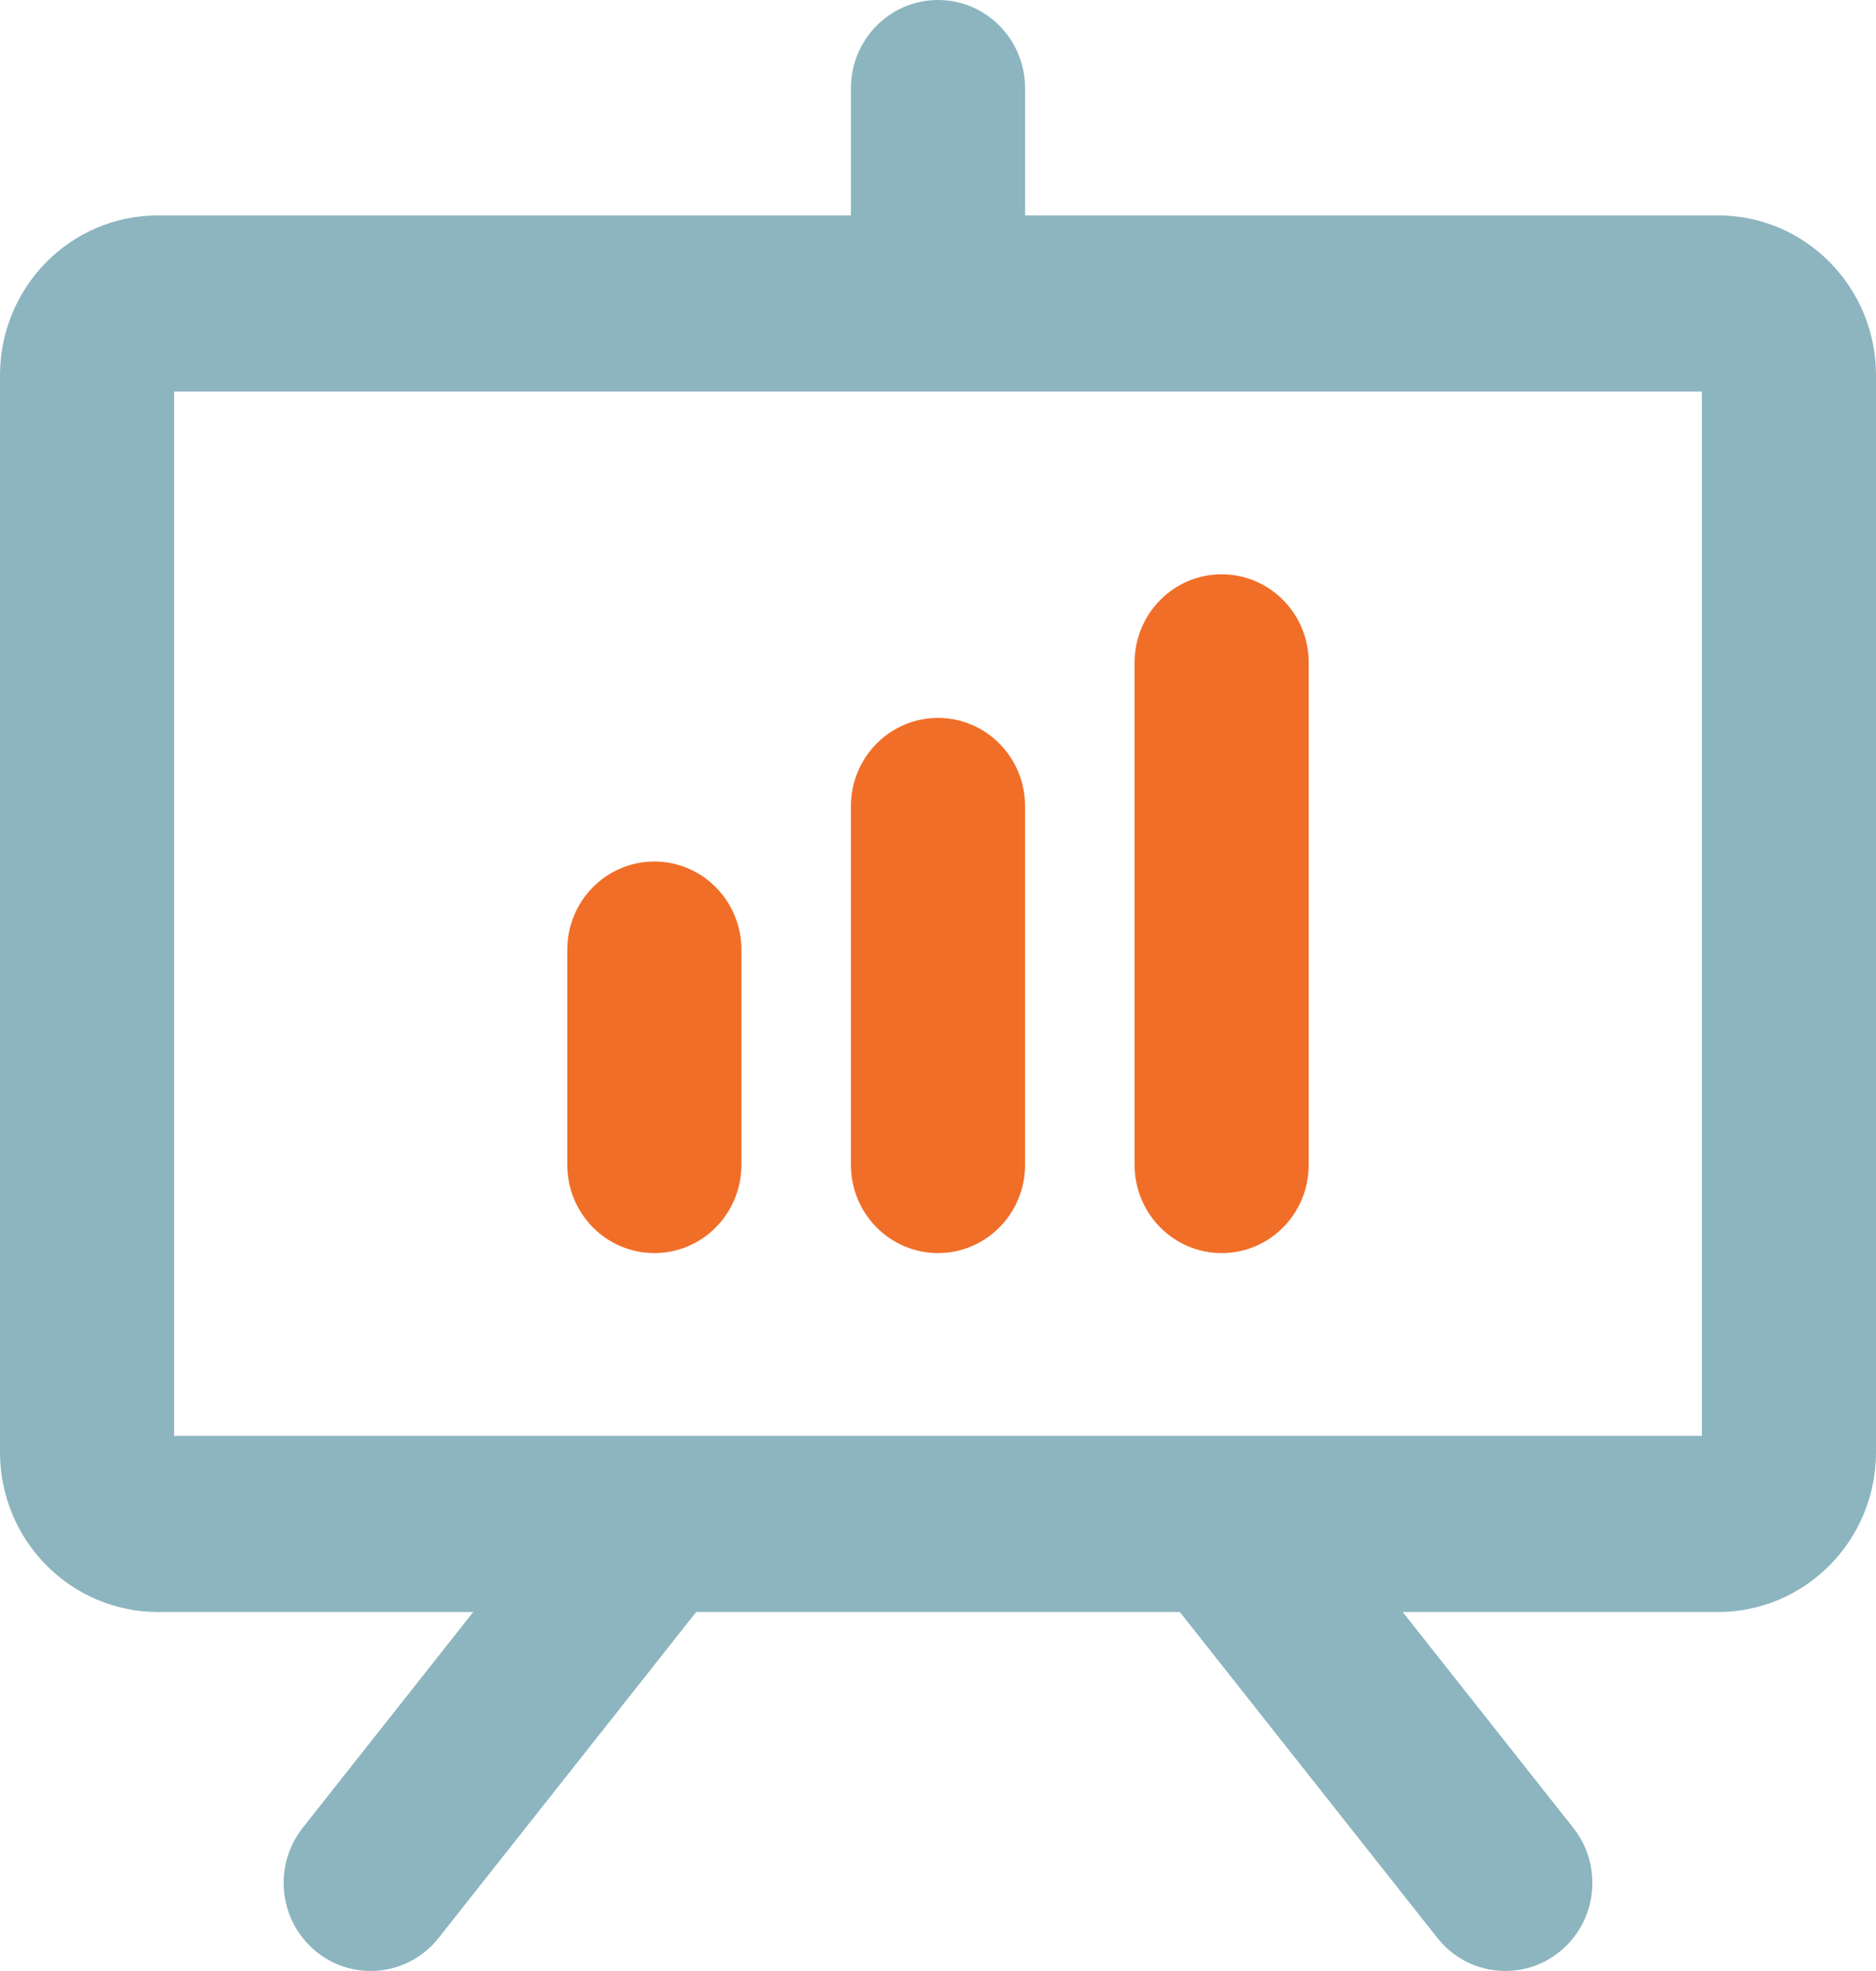
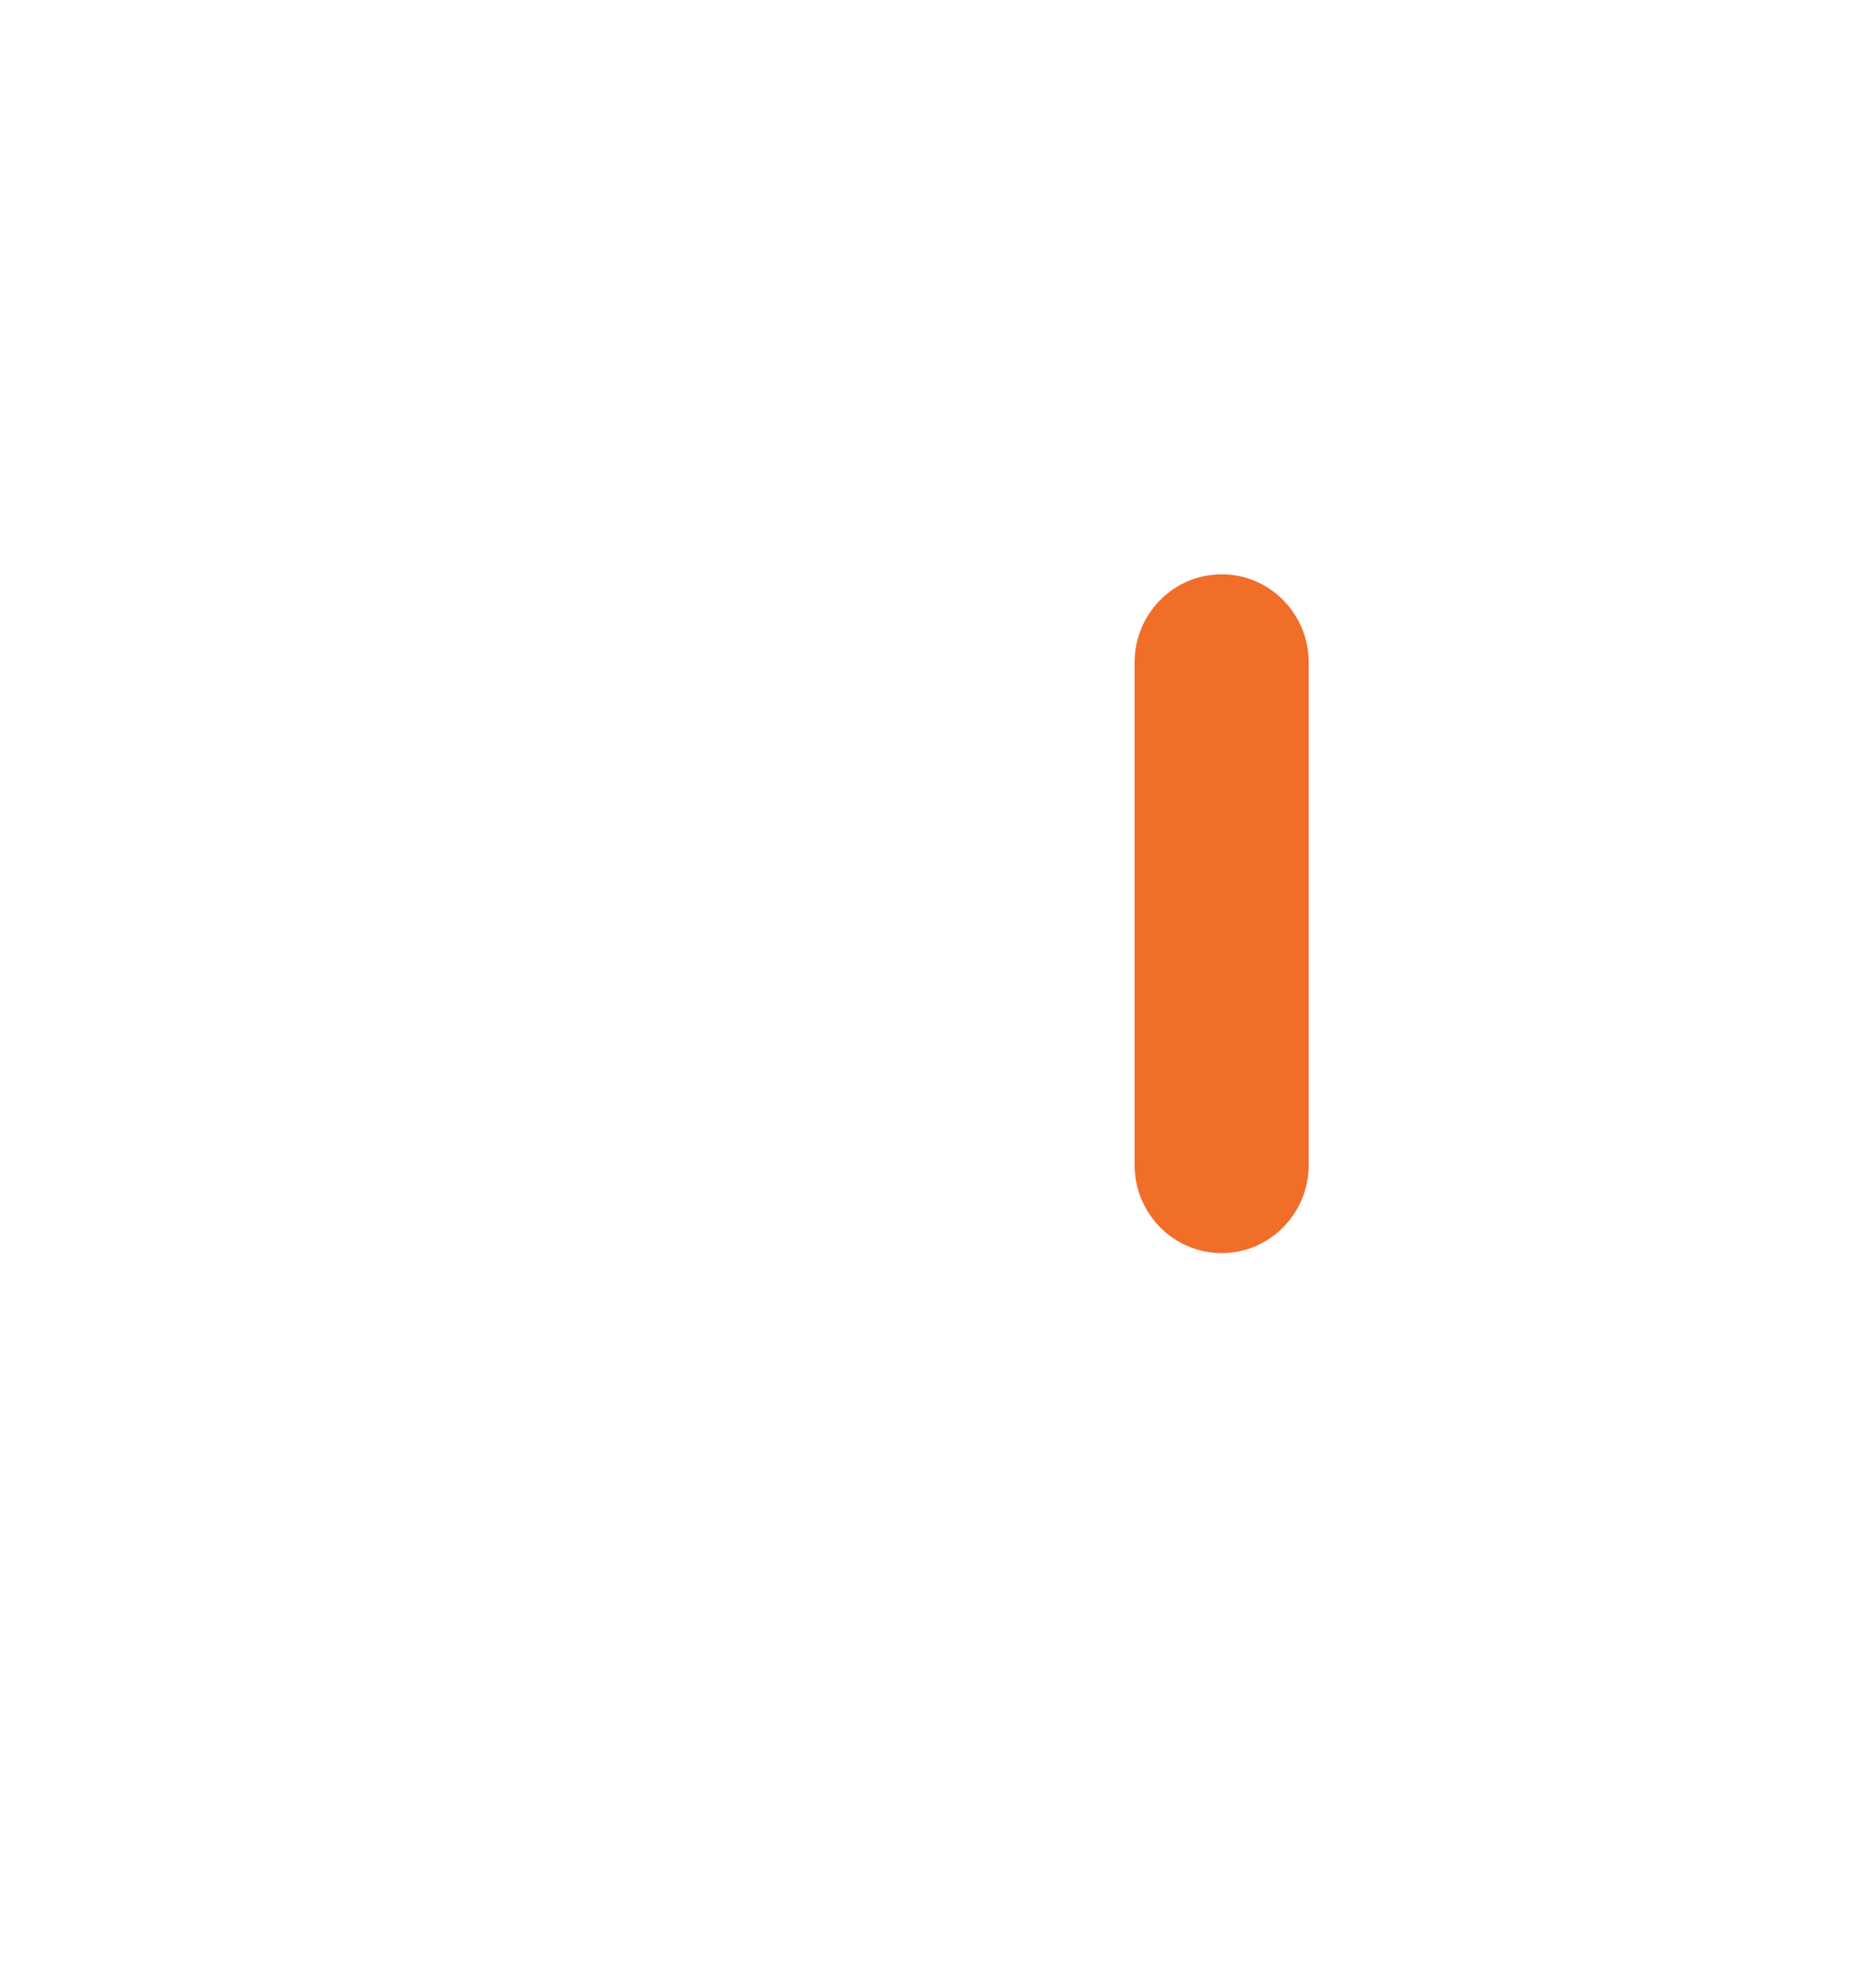
<svg xmlns="http://www.w3.org/2000/svg" width="20" height="21" viewBox="0 0 20 21" fill="none">
-   <path d="M6.976 9.179C7.488 9.179 7.904 9.599 7.904 10.117V12.412C7.904 12.931 7.488 13.351 6.976 13.351C6.464 13.351 6.048 12.931 6.048 12.412V10.117C6.048 9.599 6.464 9.179 6.976 9.179Z" fill="#F16E28" />
-   <path d="M10.928 8.588C10.928 8.069 10.512 7.649 10 7.649C9.488 7.649 9.072 8.069 9.072 8.588V12.412C9.072 12.931 9.488 13.351 10 13.351C10.512 13.351 10.928 12.931 10.928 12.412V8.588Z" fill="#F16E28" />
  <path d="M13.024 6.119C13.537 6.119 13.952 6.539 13.952 7.058V12.412C13.952 12.931 13.537 13.351 13.024 13.351C12.512 13.351 12.096 12.931 12.096 12.412V7.058C12.096 6.539 12.512 6.119 13.024 6.119Z" fill="#F16E28" />
-   <path fill-rule="evenodd" clip-rule="evenodd" d="M10.928 0.939C10.928 0.42 10.512 0 10 0C9.488 0 9.072 0.42 9.072 0.939V2.295H1.684C0.754 2.295 0 3.057 0 3.998V15.472C0 16.413 0.754 17.175 1.684 17.175H5.045L3.227 19.475C2.907 19.88 2.972 20.47 3.372 20.794C3.772 21.118 4.356 21.052 4.676 20.648L7.422 17.175H12.578L15.324 20.648C15.644 21.052 16.228 21.118 16.628 20.794C17.028 20.47 17.093 19.88 16.773 19.475L14.954 17.175H18.316C19.246 17.175 20 16.413 20 15.472V3.998C20 3.057 19.246 2.295 18.316 2.295H10.928V0.939ZM1.856 4.172V15.298H18.144V4.172H1.856Z" fill="#8CB5BF" />
</svg>